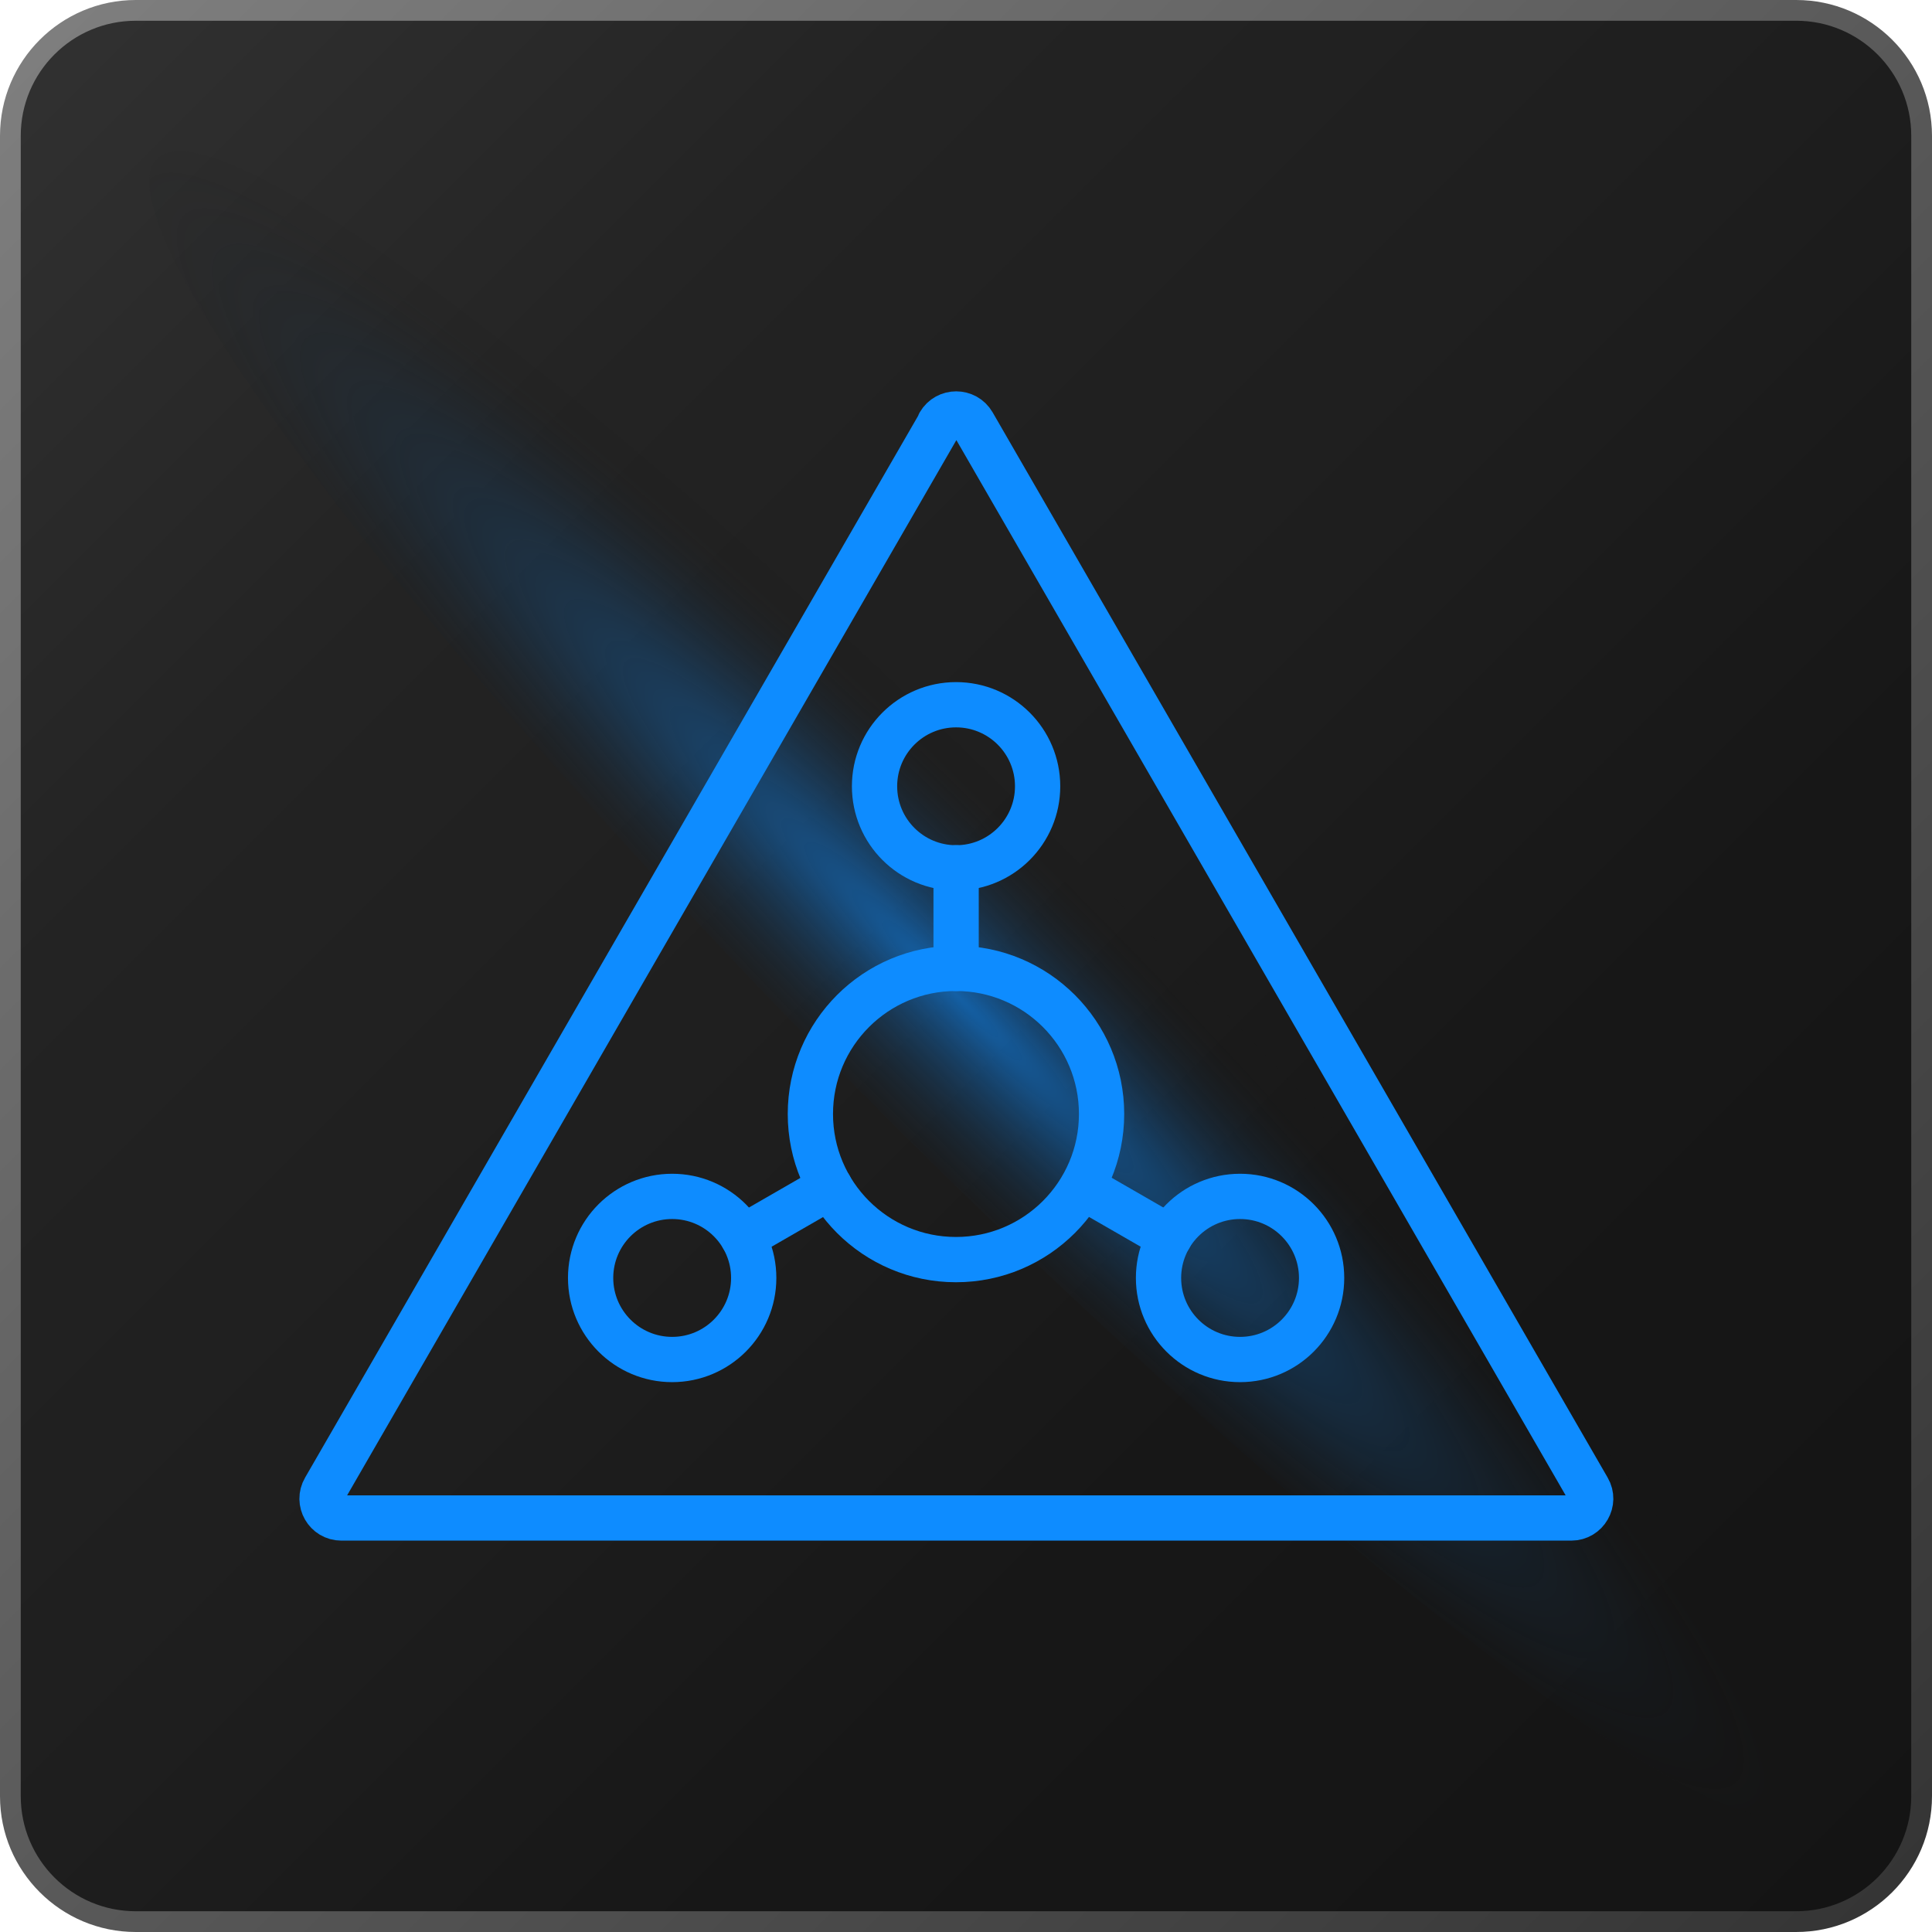
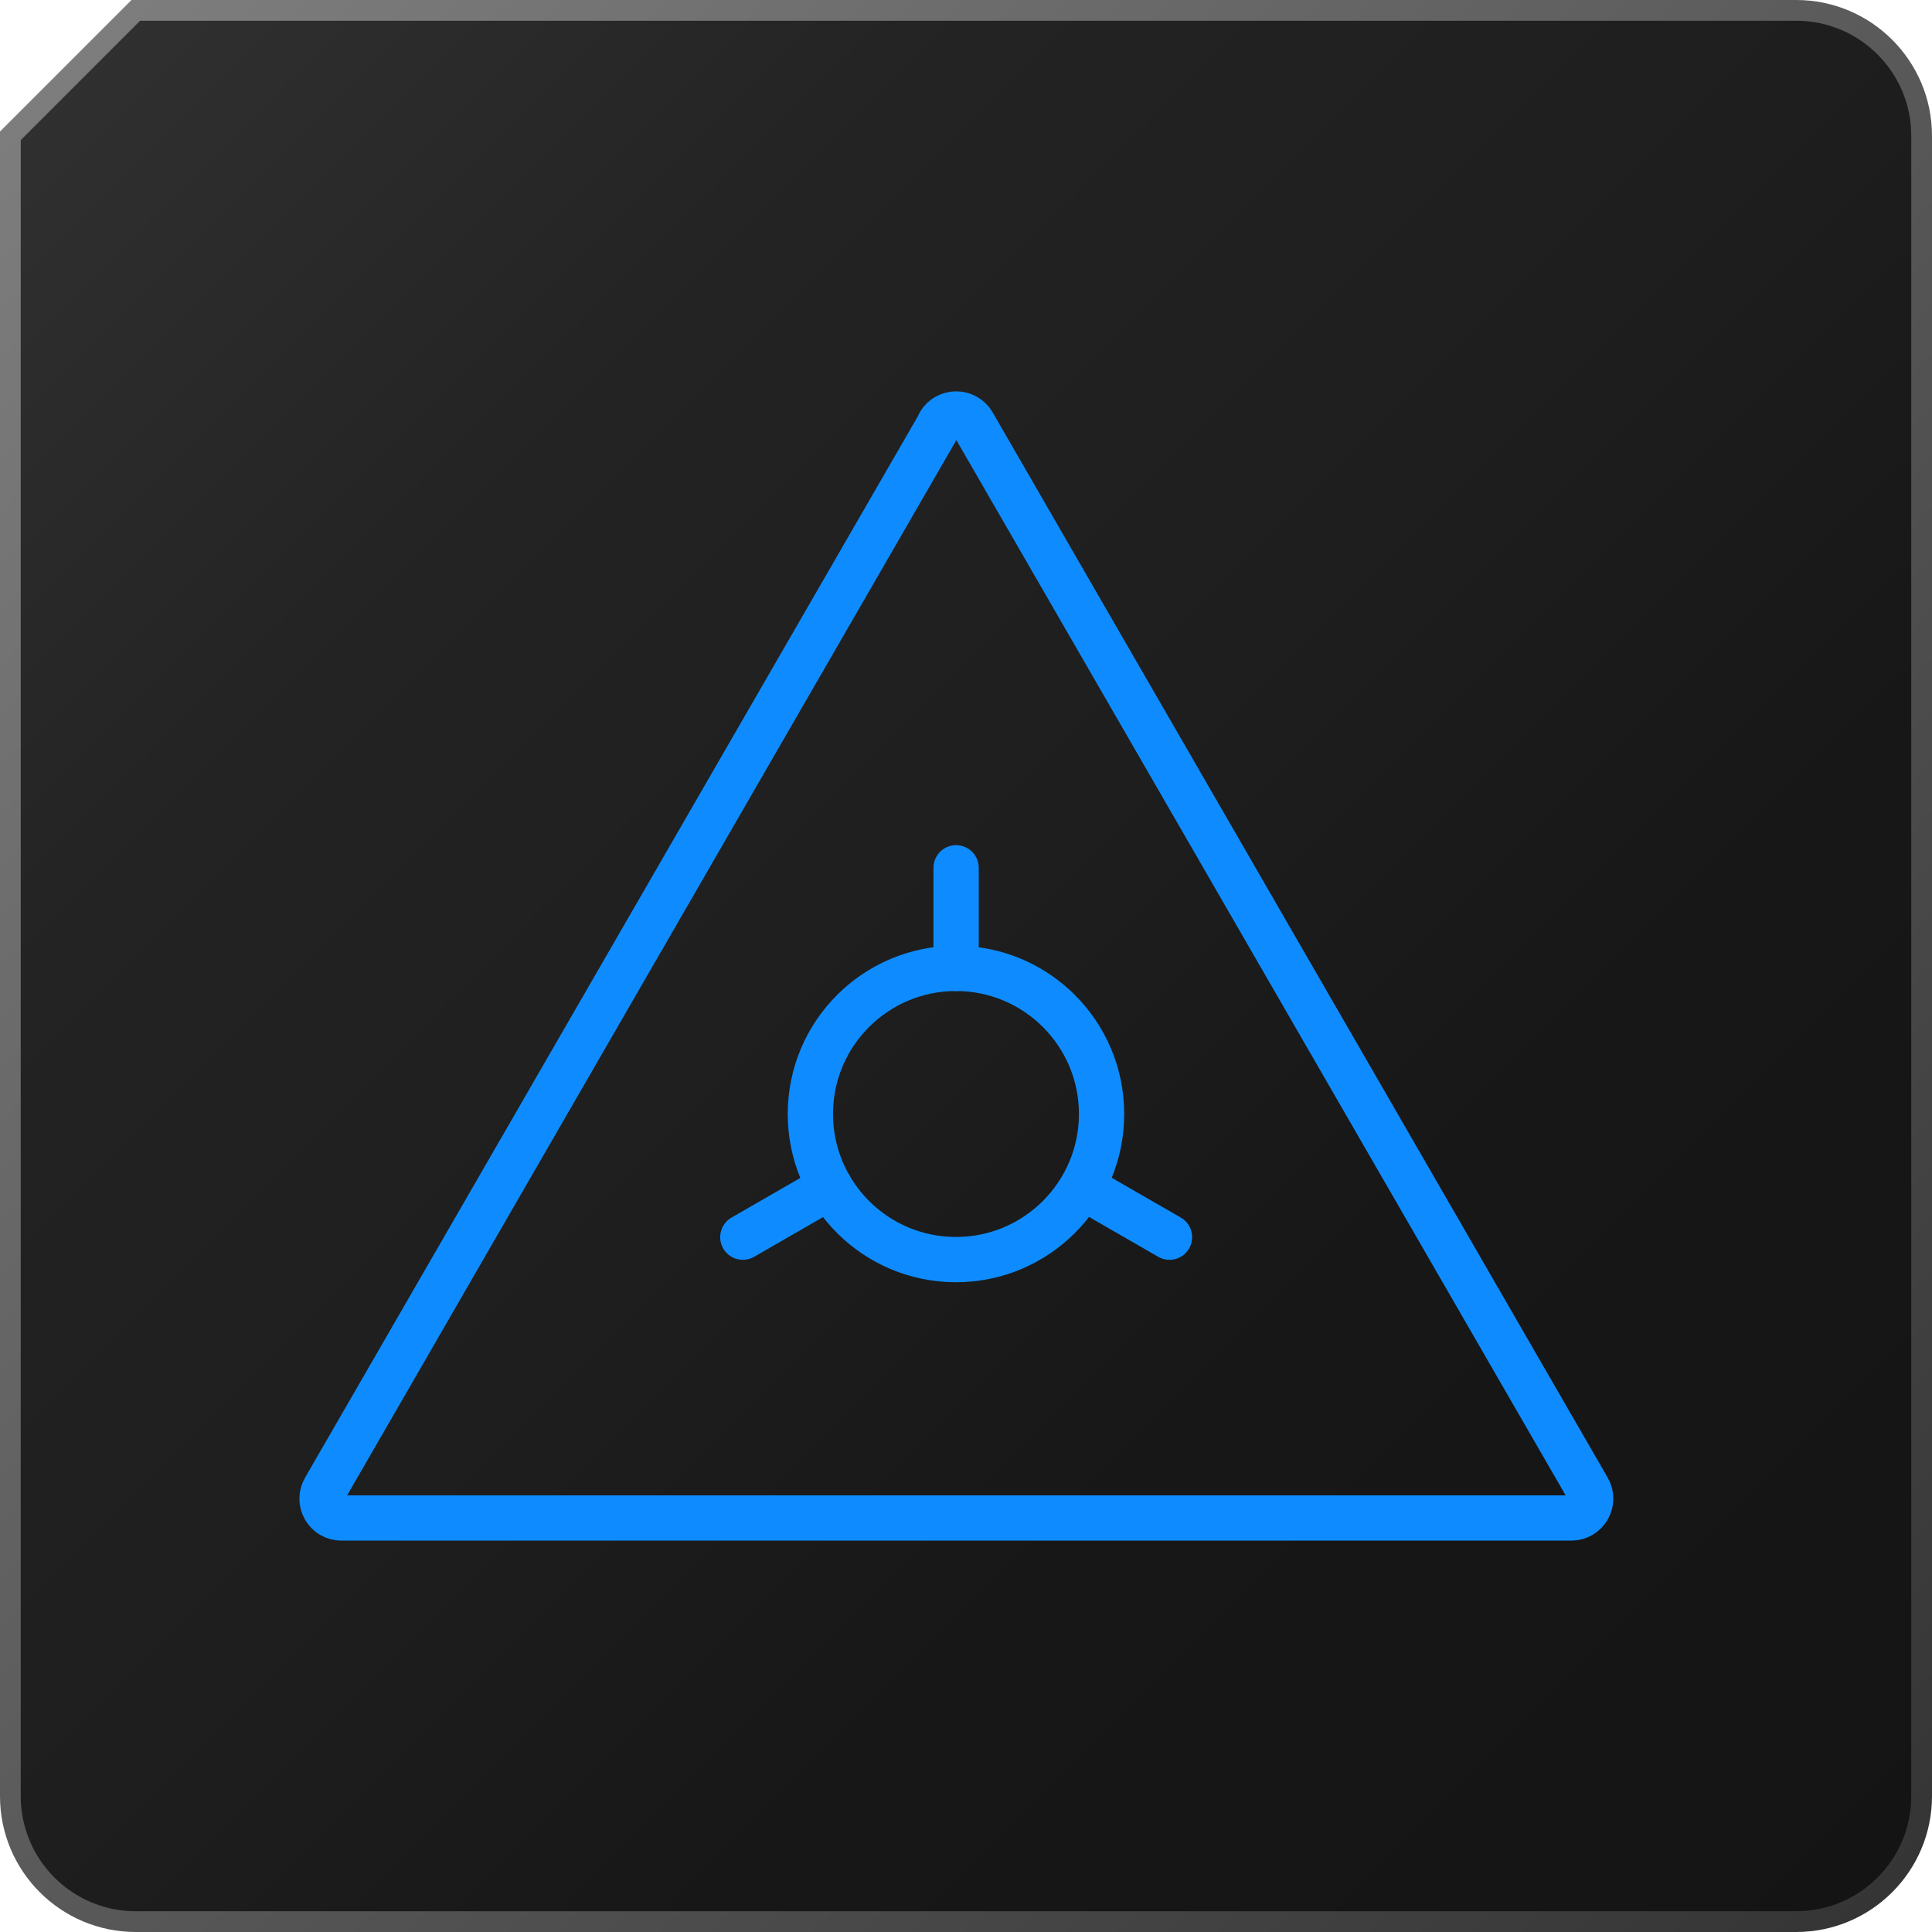
<svg xmlns="http://www.w3.org/2000/svg" width="100" height="100" viewBox="0 0 100 100" fill="none">
-   <path d="M7.029 0.537H92.971C96.556 0.537 99.463 3.444 99.463 7.029V92.971C99.463 96.556 96.556 99.463 92.971 99.463H7.029C3.444 99.463 0.537 96.556 0.537 92.971V7.029C0.537 3.444 3.444 0.537 7.029 0.537Z" fill="url(#paint0_linear_949_8055)" stroke="url(#paint1_linear_949_8055)" stroke-width="1.074" stroke-miterlimit="10" />
-   <path style="mix-blend-mode:color-dodge" opacity="0.6" d="M93.017 93.642C96.207 90.433 79.788 68.712 56.345 45.128C32.901 21.544 11.31 5.026 8.12 8.236C4.93 11.445 21.349 33.166 44.792 56.75C68.236 80.335 89.826 96.852 93.017 93.642Z" fill="url(#paint2_radial_949_8055)" />
+   <path d="M7.029 0.537H92.971C96.556 0.537 99.463 3.444 99.463 7.029V92.971C99.463 96.556 96.556 99.463 92.971 99.463H7.029C3.444 99.463 0.537 96.556 0.537 92.971V7.029Z" fill="url(#paint0_linear_949_8055)" stroke="url(#paint1_linear_949_8055)" stroke-width="1.074" stroke-miterlimit="10" />
  <path d="M49.481 65.197C53.643 65.197 57.017 61.823 57.017 57.66C57.017 53.498 53.643 50.123 49.481 50.123C45.319 50.123 41.945 53.498 41.945 57.66C41.945 61.823 45.319 65.197 49.481 65.197Z" stroke="#0E8CFF" stroke-width="2.343" stroke-linecap="round" stroke-linejoin="round" />
-   <path d="M49.486 44.92C51.818 44.92 53.707 43.03 53.707 40.698C53.707 38.367 51.818 36.477 49.486 36.477C47.155 36.477 45.266 38.367 45.266 40.698C45.266 43.03 47.155 44.92 49.486 44.92Z" stroke="#0E8CFF" stroke-width="2.343" stroke-linecap="round" stroke-linejoin="round" />
  <path d="M49.488 44.917V50.124" stroke="#0E8CFF" stroke-width="2.343" stroke-linecap="round" stroke-linejoin="round" />
-   <path d="M34.791 70.368C37.122 70.368 39.012 68.478 39.012 66.146C39.012 63.815 37.122 61.925 34.791 61.925C32.46 61.925 30.57 63.815 30.57 66.146C30.57 68.478 32.46 70.368 34.791 70.368Z" stroke="#0E8CFF" stroke-width="2.343" stroke-linecap="round" stroke-linejoin="round" />
  <path d="M38.449 64.036L42.959 61.438" stroke="#0E8CFF" stroke-width="2.343" stroke-linecap="round" stroke-linejoin="round" />
-   <path d="M64.186 70.368C66.517 70.368 68.406 68.478 68.406 66.146C68.406 63.815 66.517 61.925 64.186 61.925C61.855 61.925 59.965 63.815 59.965 66.146C59.965 68.478 61.855 70.368 64.186 70.368Z" stroke="#0E8CFF" stroke-width="2.343" stroke-linecap="round" stroke-linejoin="round" />
  <path d="M60.533 64.036L56.023 61.438" stroke="#0E8CFF" stroke-width="2.343" stroke-linecap="round" stroke-linejoin="round" />
  <path d="M48.621 21.928C49.009 21.261 49.975 21.261 50.363 21.928L66.281 49.498L82.198 77.067C82.587 77.734 82.099 78.571 81.332 78.571H17.672C16.895 78.571 16.418 77.734 16.806 77.067L32.723 49.498L48.641 21.928H48.621Z" stroke="#0E8CFF" stroke-width="2.343" stroke-linecap="round" stroke-linejoin="round" />
  <defs>
    <linearGradient id="paint0_linear_949_8055" x1="100" y1="100.009" x2="0" y2="0" gradientUnits="userSpaceOnUse">
      <stop stop-color="#141414" />
      <stop offset="0.32" stop-color="#171717" />
      <stop offset="0.51" stop-color="#1E1E1E" />
      <stop offset="0.74" stop-color="#232323" />
      <stop offset="1" stop-color="#323232" />
    </linearGradient>
    <linearGradient id="paint1_linear_949_8055" x1="-0.537" y1="-0.537" x2="100.537" y2="100.546" gradientUnits="userSpaceOnUse">
      <stop stop-color="#808080" />
      <stop offset="1" stop-color="#333333" />
    </linearGradient>
    <radialGradient id="paint2_radial_949_8055" cx="0" cy="0" r="1" gradientUnits="userSpaceOnUse" gradientTransform="translate(49.392 51.377) rotate(45.172) scale(60.265 8.136)">
      <stop stop-color="#0E8CFF" />
      <stop offset="1" stop-color="#161616" stop-opacity="0.086" />
    </radialGradient>
  </defs>
</svg>